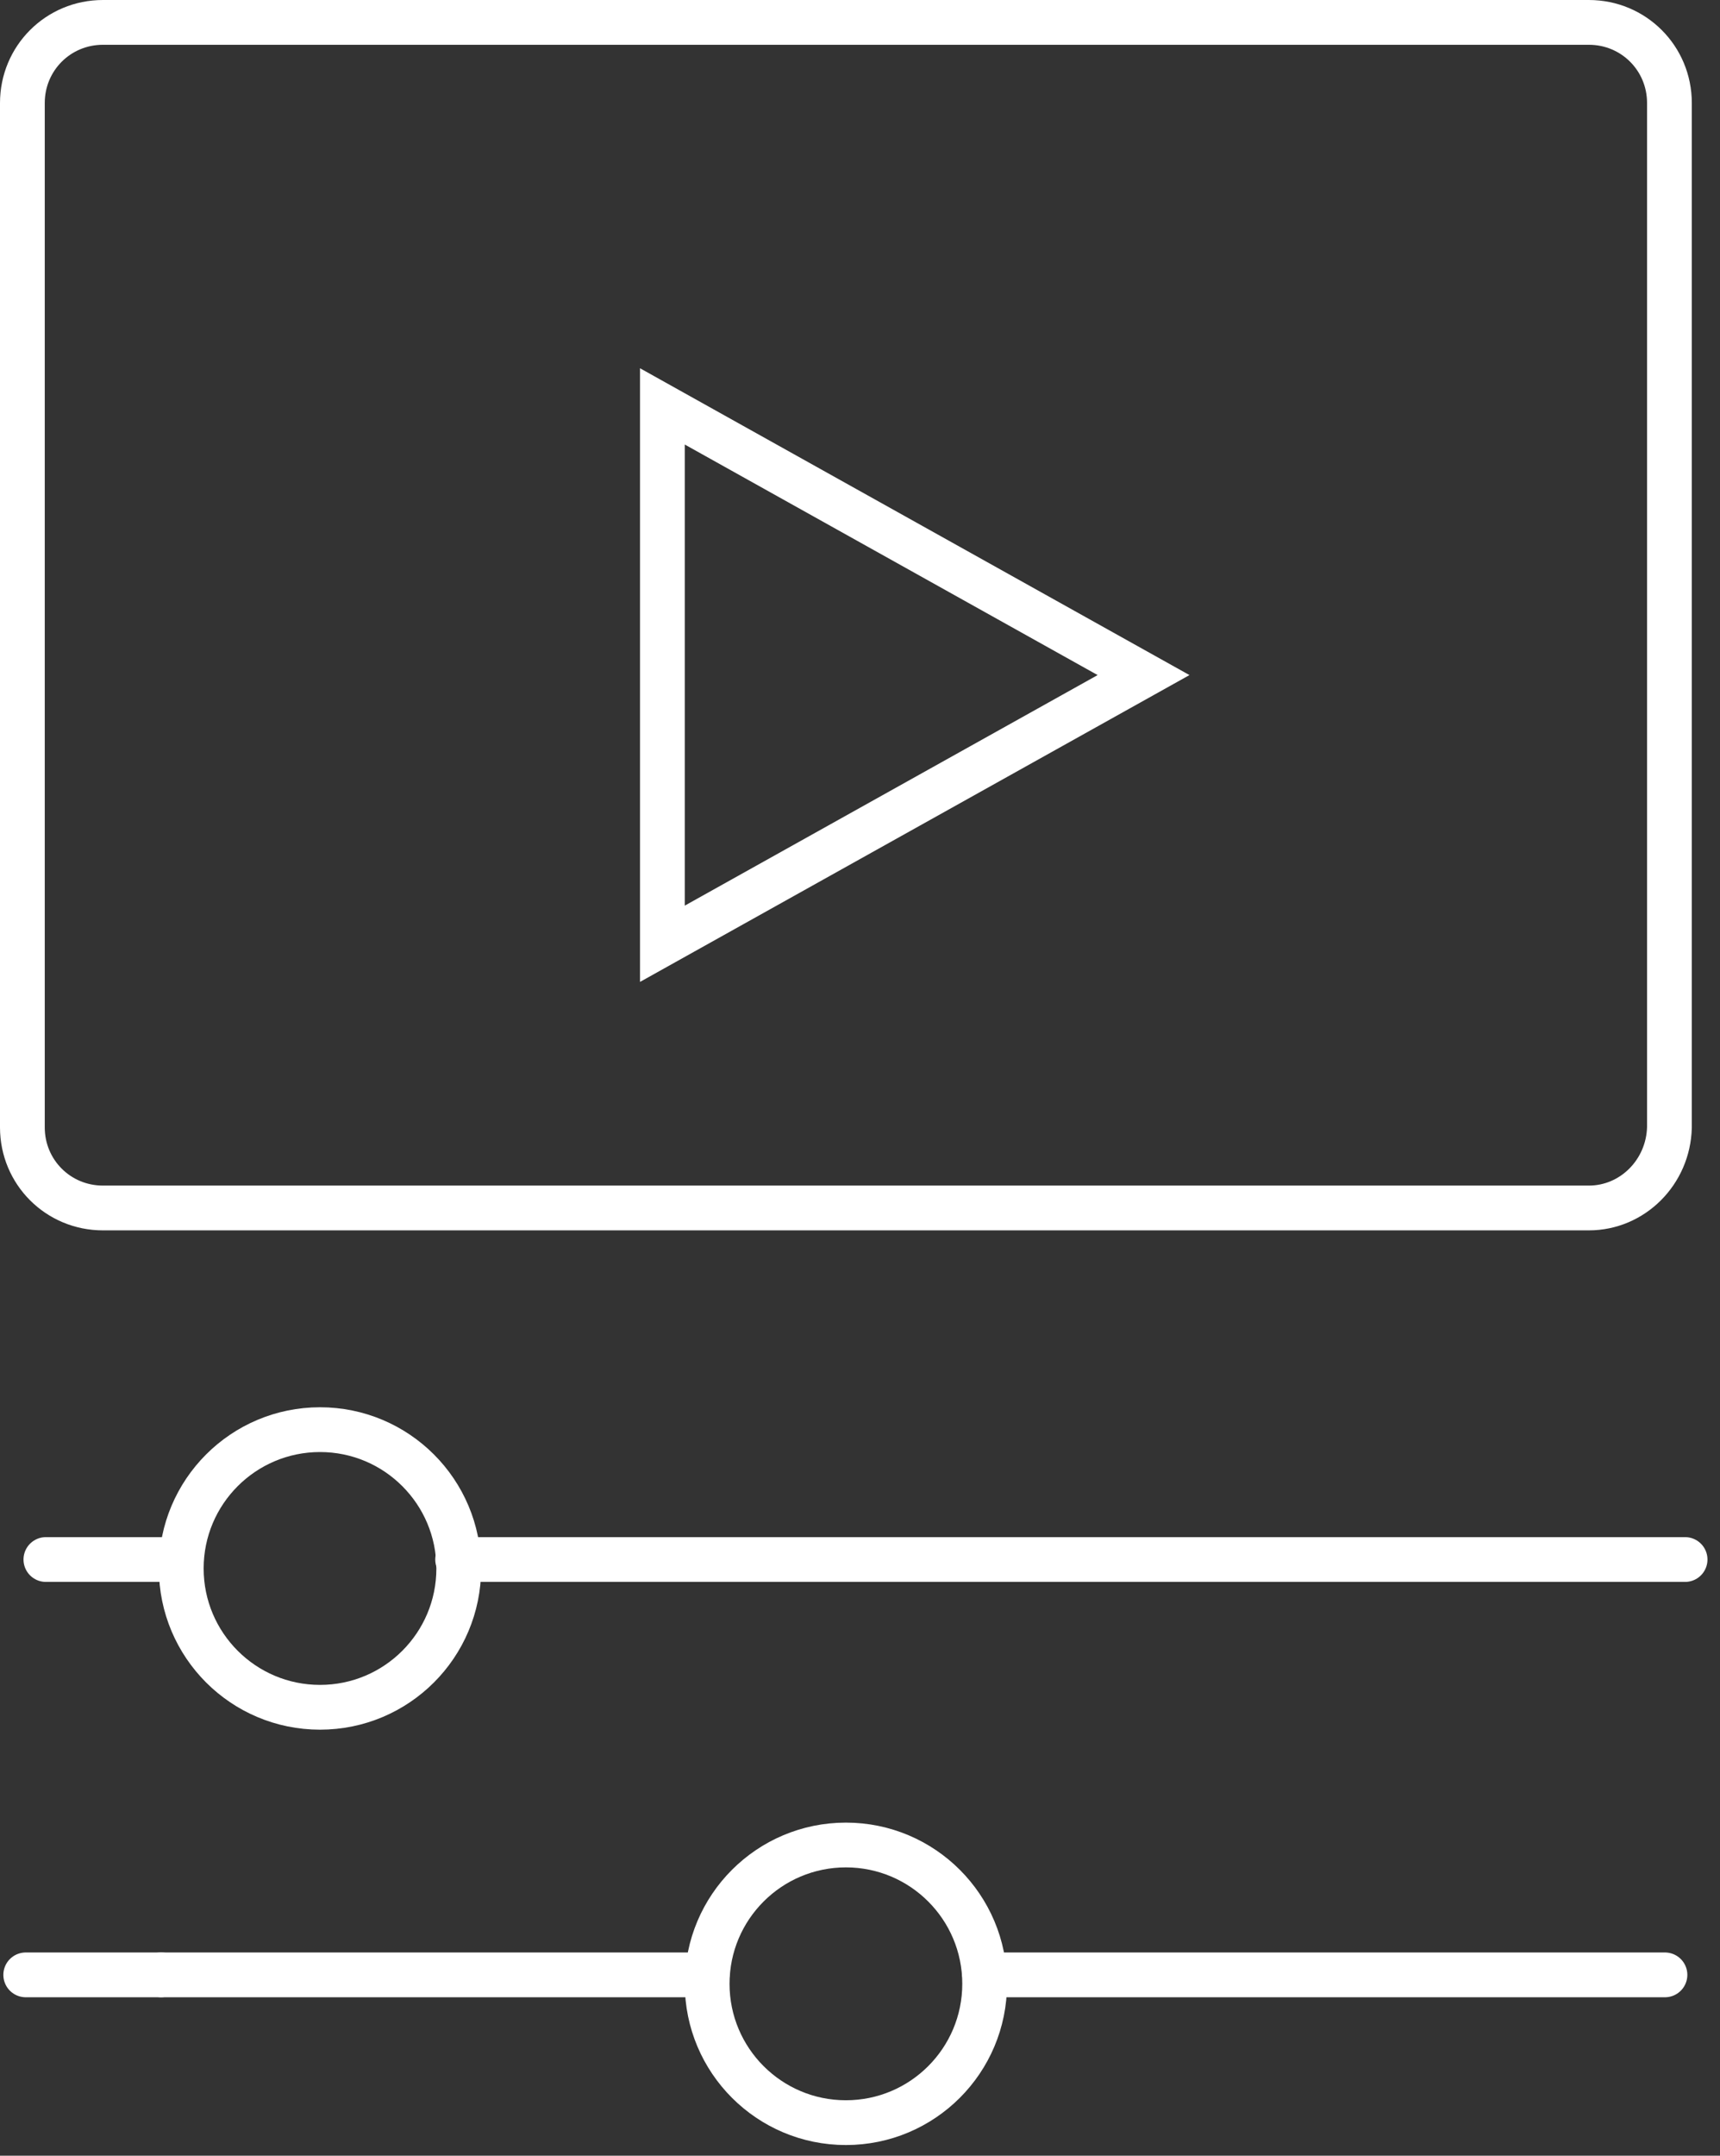
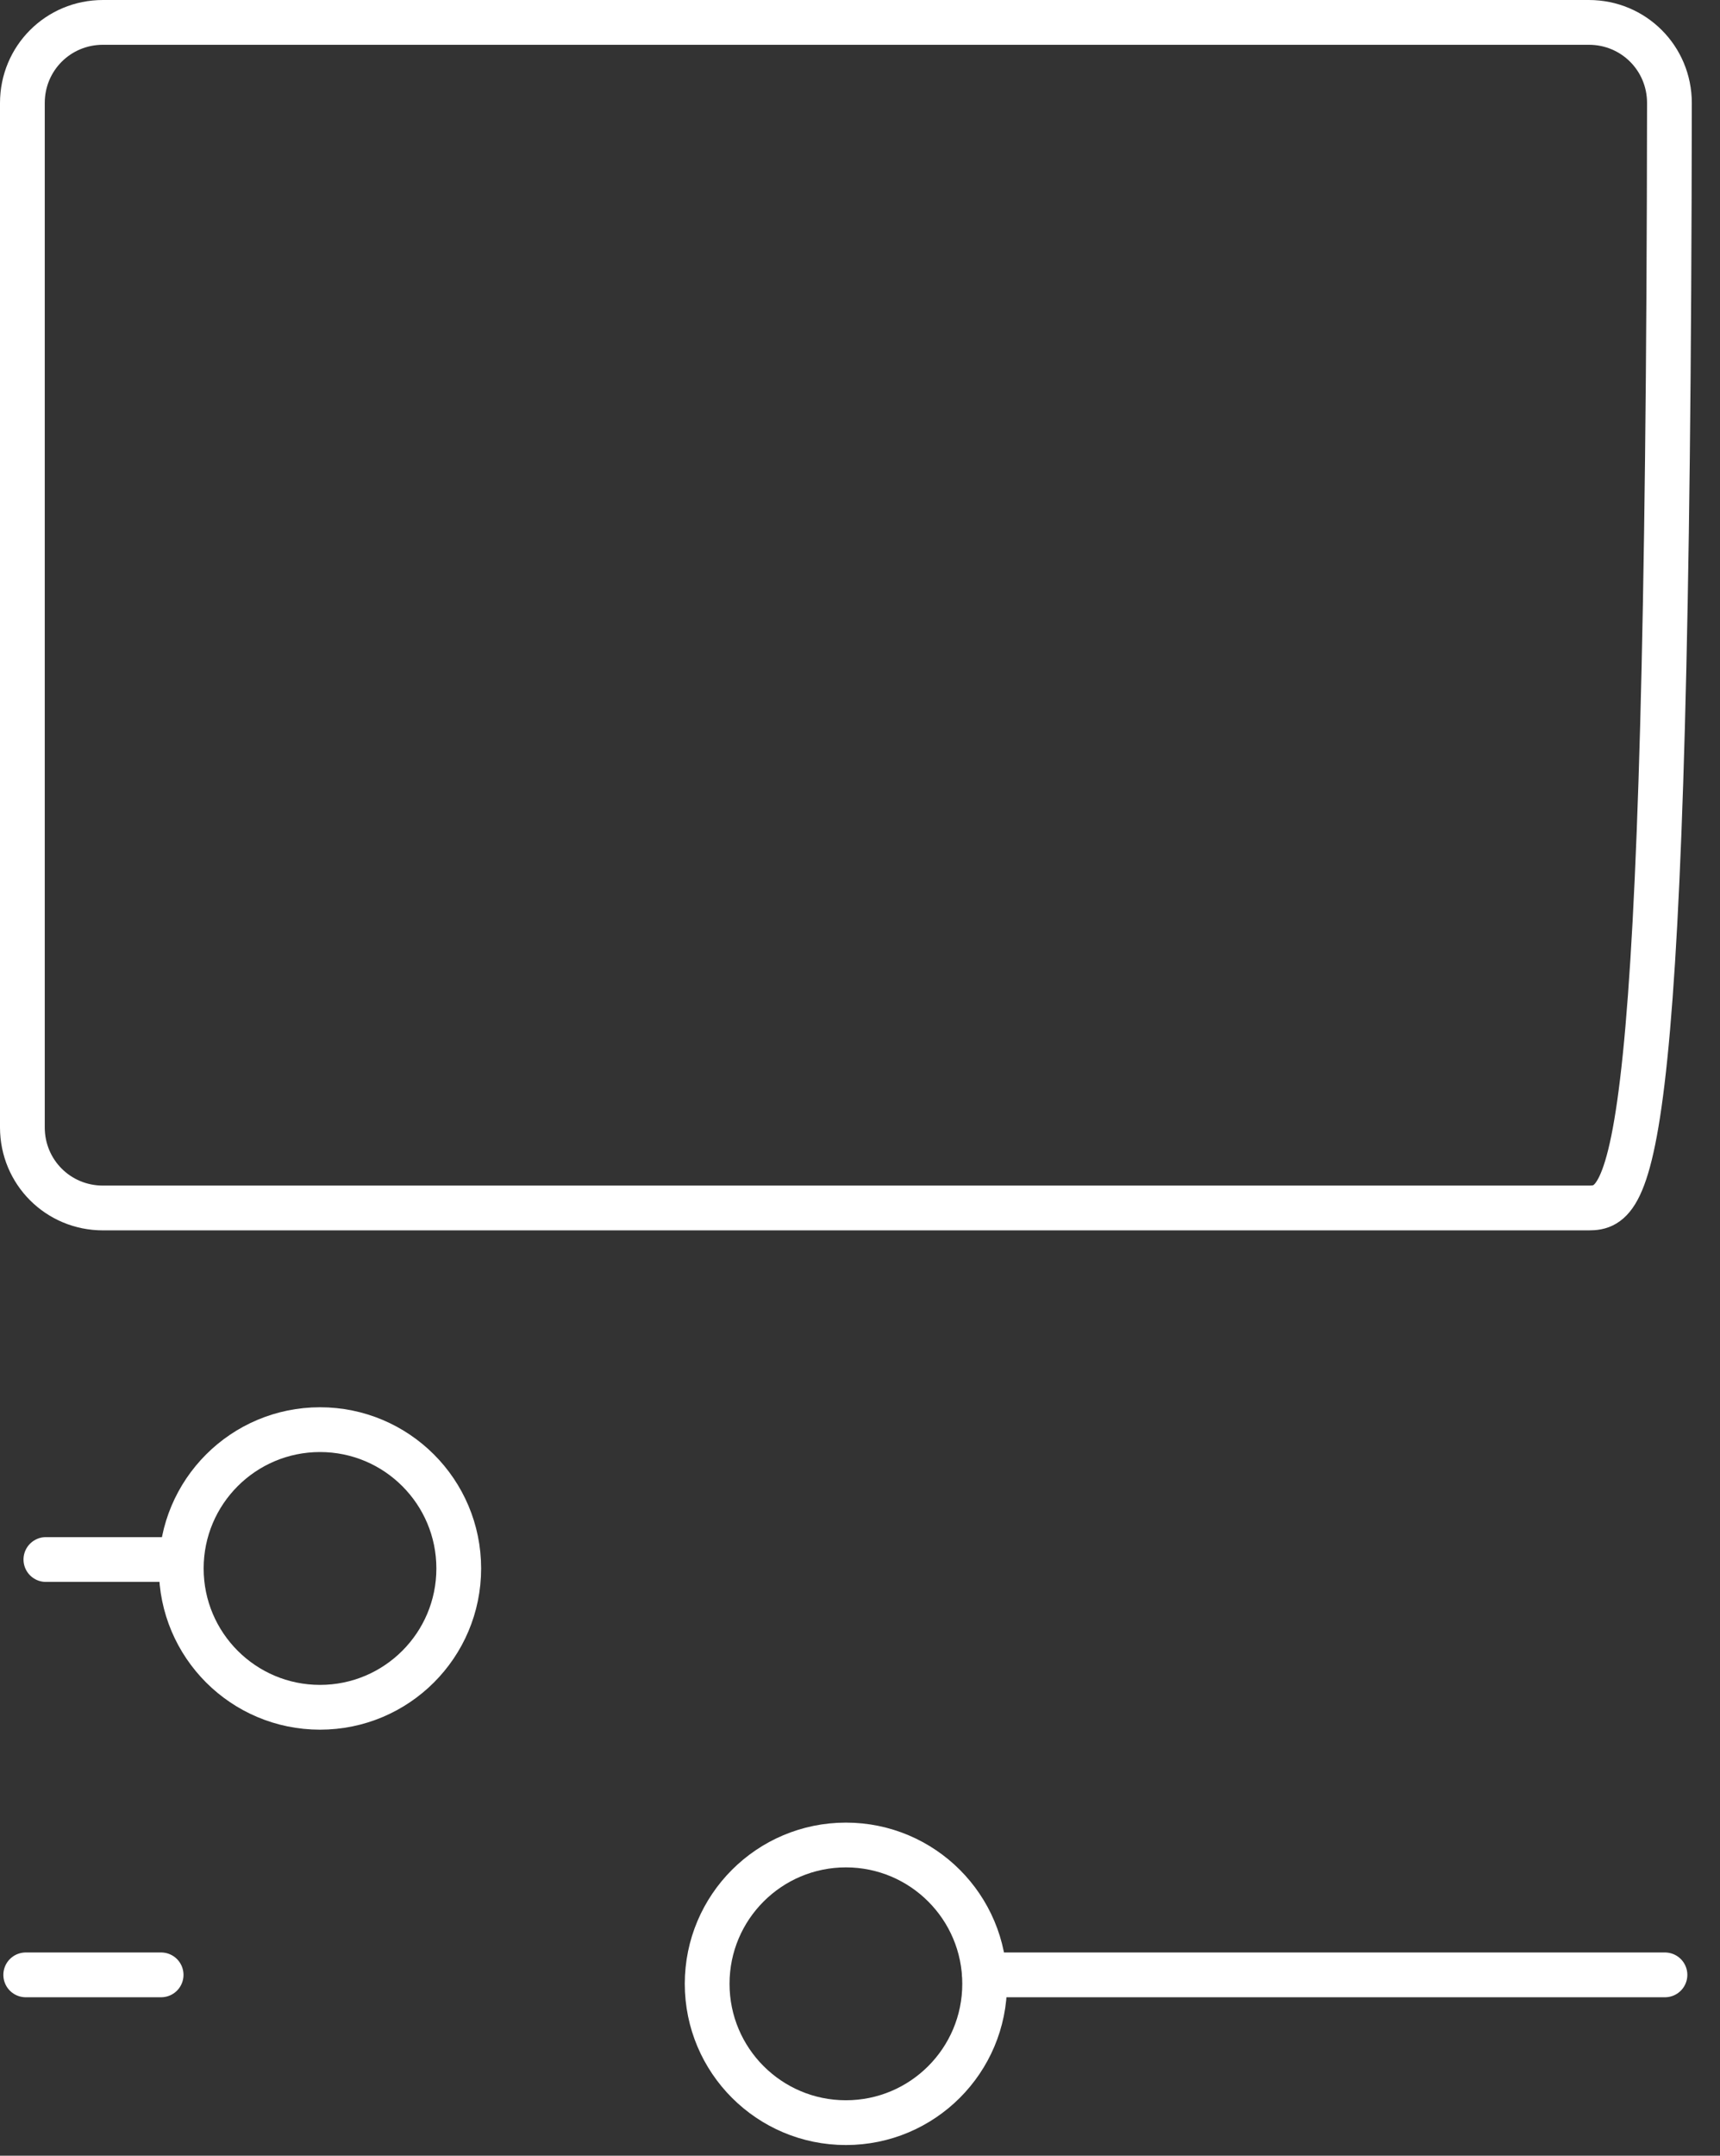
<svg xmlns="http://www.w3.org/2000/svg" fill="none" height="100%" overflow="visible" preserveAspectRatio="none" style="display: block;" viewBox="0 0 95 119" width="100%">
  <rect x="0" y="0" width="95" height="119" fill="#333333" stroke="none" />
  <g clip-path="url(#clip0_0_253)" id="Frame">
    <g id="Group">
-       <path d="M87.757 66.683H5.686C3.214 66.683 1.236 64.706 1.236 62.234V5.686C1.236 3.214 3.214 1.236 5.686 1.236H87.757C90.229 1.236 92.207 3.214 92.207 5.686V62.234C92.145 64.706 90.168 66.683 87.757 66.683Z" id="Vector" stroke="white" stroke-linecap="round" stroke-width="2.472" />
+       <path d="M87.757 66.683H5.686C3.214 66.683 1.236 64.706 1.236 62.234V5.686C1.236 3.214 3.214 1.236 5.686 1.236H87.757C90.229 1.236 92.207 3.214 92.207 5.686C92.145 64.706 90.168 66.683 87.757 66.683Z" id="Vector" stroke="white" stroke-linecap="round" stroke-width="2.472" />
      <path d="M10.011 86.089H2.534" id="Vector_2" stroke="white" stroke-linecap="round" stroke-width="2.472" />
-       <path d="M93.072 86.089H25.276" id="Vector_3" stroke="white" stroke-linecap="round" stroke-width="2.472" />
      <path d="M17.675 94.246C21.907 94.246 25.338 90.816 25.338 86.583C25.338 82.351 21.907 78.92 17.675 78.92C13.443 78.92 10.012 82.351 10.012 86.583C10.012 90.816 13.443 94.246 17.675 94.246Z" id="Vector_4" stroke="white" stroke-linecap="round" stroke-width="2.472" />
      <path d="M8.899 109.017H1.421" id="Vector_5" stroke="white" stroke-linecap="round" stroke-width="2.472" />
-       <path d="M39.058 109.017H8.899" id="Vector_6" stroke="white" stroke-linecap="round" stroke-width="2.472" />
      <path d="M91.96 109.017H54.385" id="Vector_7" stroke="white" stroke-linecap="round" stroke-width="2.472" />
      <path d="M46.722 117.175C50.954 117.175 54.385 113.744 54.385 109.511C54.385 105.279 50.954 101.848 46.722 101.848C42.489 101.848 39.058 105.279 39.058 109.511C39.058 113.744 42.489 117.175 46.722 117.175Z" id="Vector_8" stroke="white" stroke-linecap="round" stroke-width="2.472" />
-       <path d="M36.586 22.434V52.098L63.161 37.266L36.586 22.434Z" id="Vector_9" stroke="white" stroke-linecap="round" stroke-width="2.472" />
    </g>
  </g>
  <defs>
    <clipPath id="clip0_0_253">
      <rect fill="white" height="118.411" width="94.308" />
    </clipPath>
  </defs>
</svg>